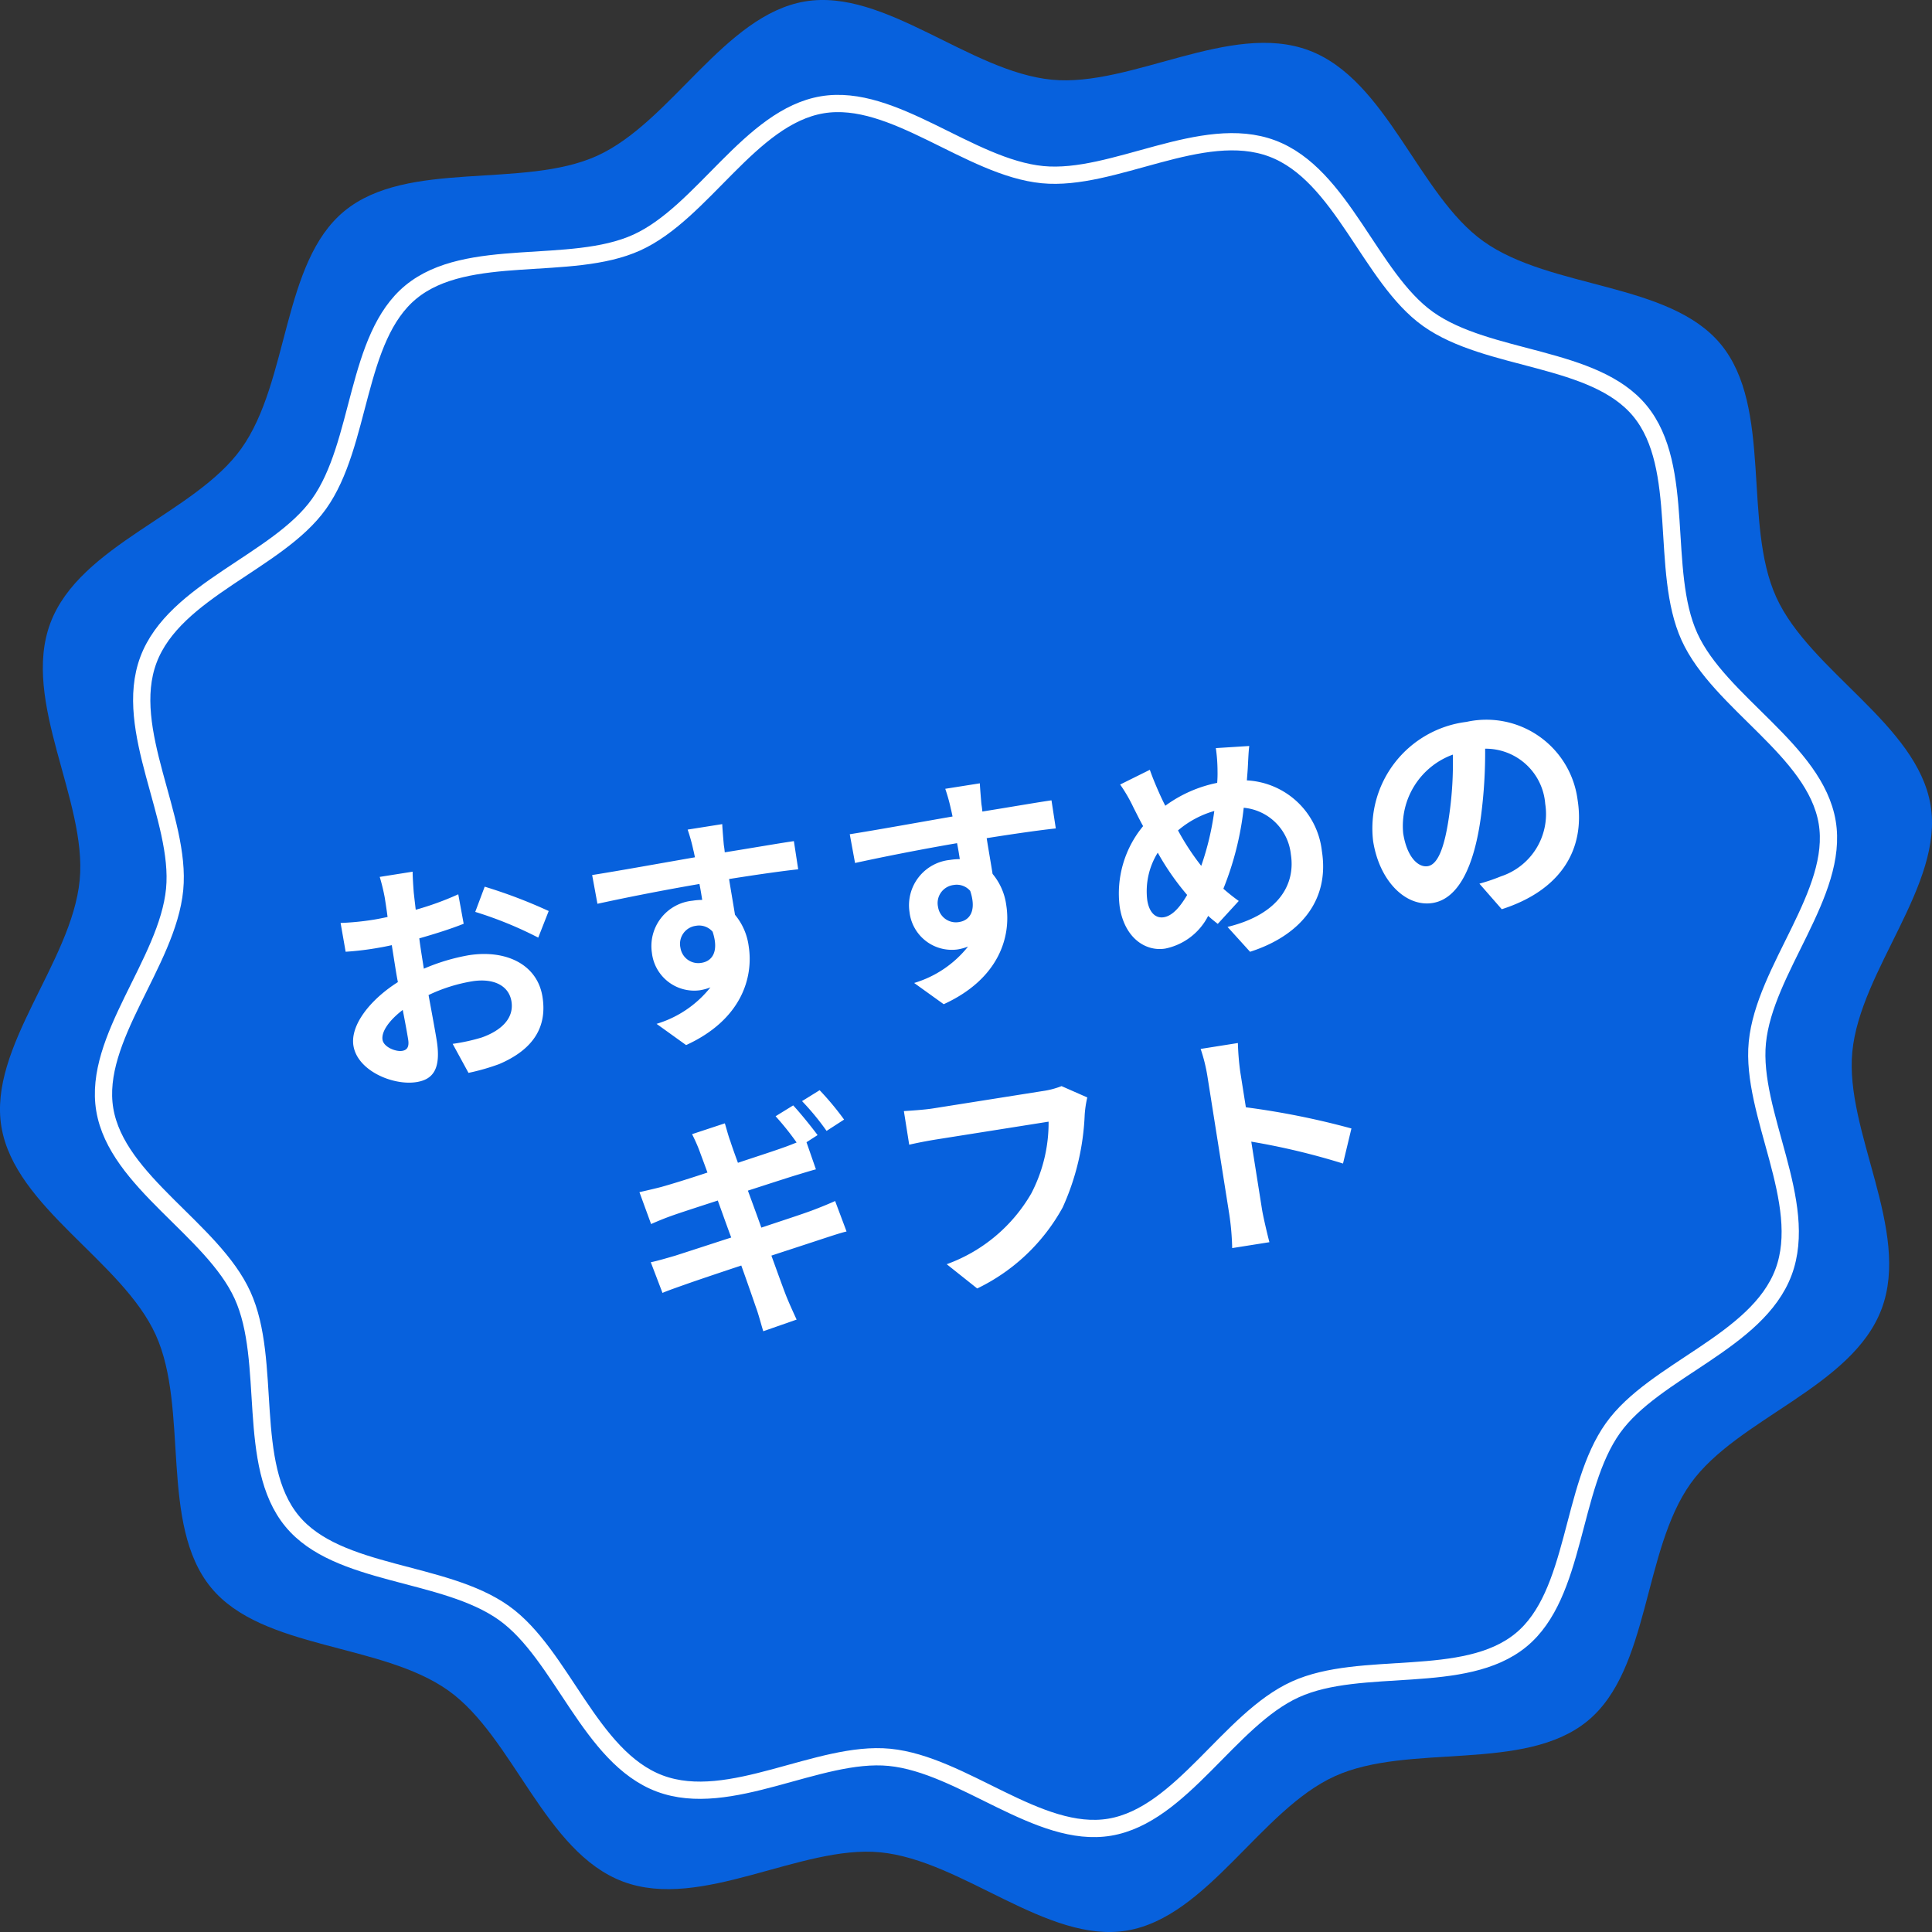
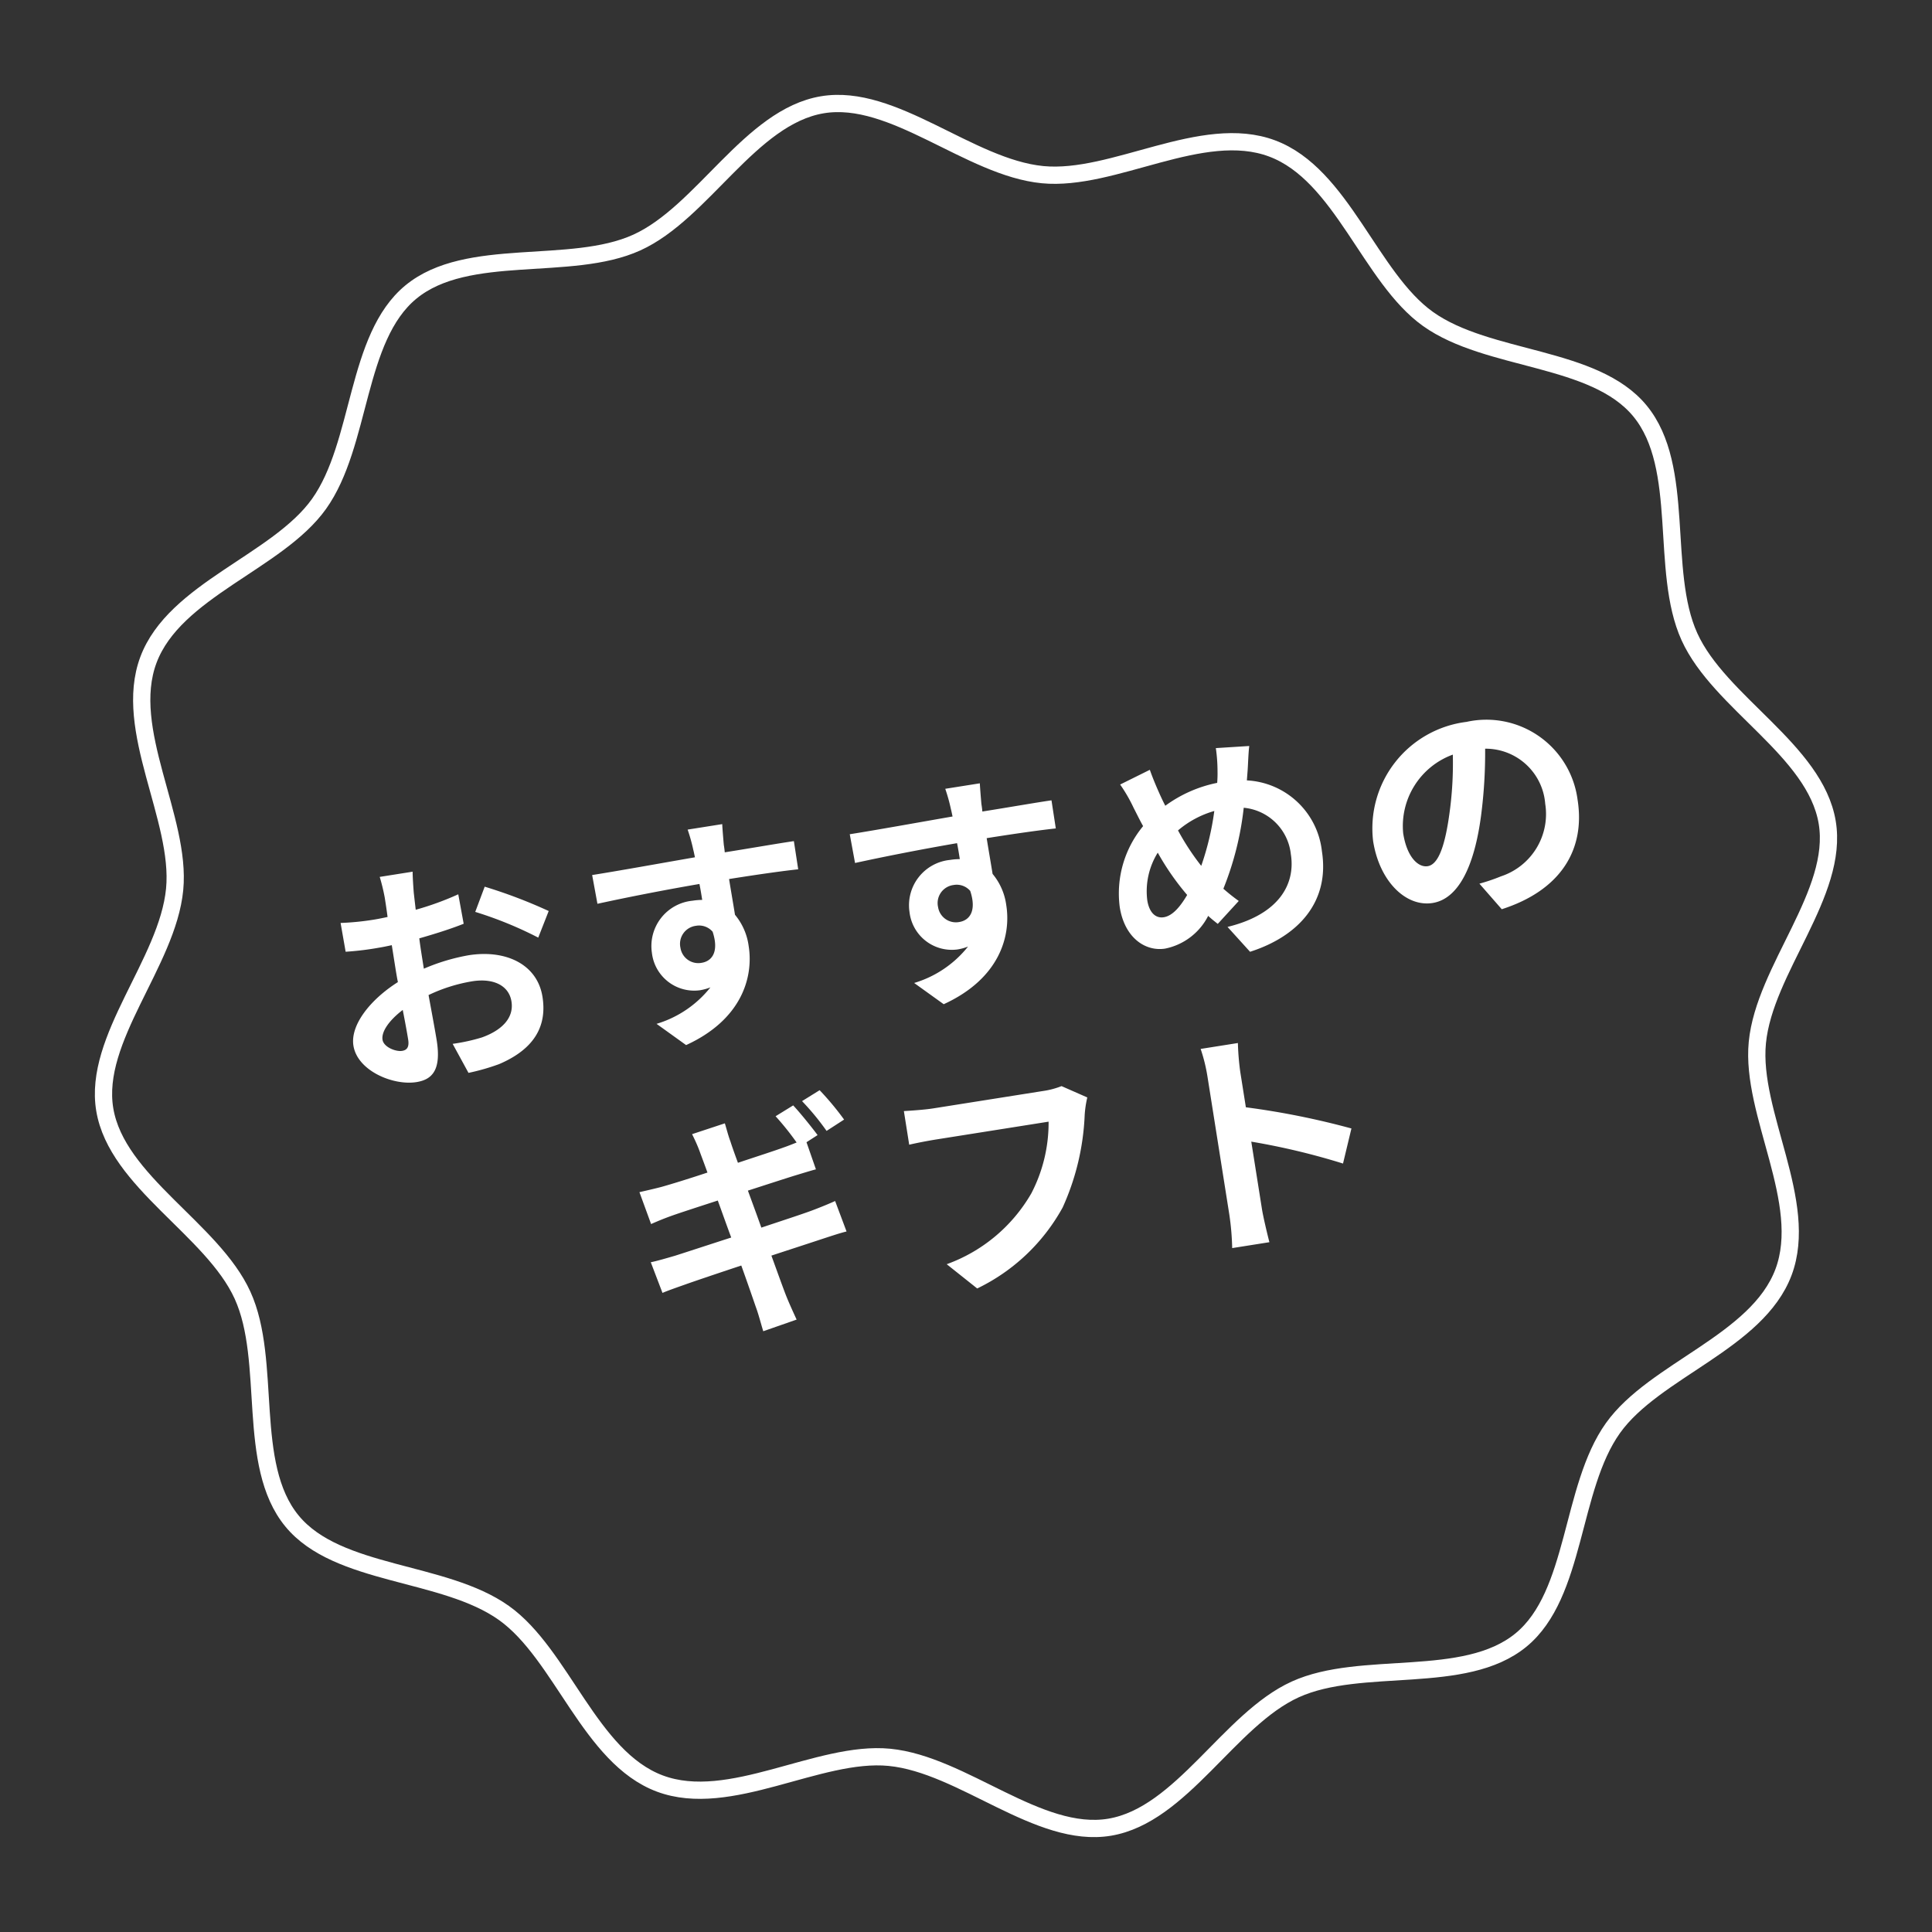
<svg xmlns="http://www.w3.org/2000/svg" width="112" height="112" viewBox="0 0 112 112">
  <rect x="0" y="0" width="112" height="112" fill="#333333" stroke="none" />
  <g id="グループ_64426" data-name="グループ 64426" transform="translate(-357.001 -1966)">
-     <path id="パス_52679" data-name="パス 52679" d="M109.081,75.877c-1.7,4.539-8.386,6.354-11.073,10.123-2.78,3.9-2.358,10.792-5.972,13.763-3.668,3.014-10.367,1.256-14.659,3.208s-7.367,8.16-12.048,8.946c-4.616.774-9.536-4.072-14.3-4.537-4.607-.448-10.366,3.4-14.906,1.7S29.768,100.694,26,98.008c-3.9-2.78-10.793-2.359-13.763-5.973-3.015-3.667-1.257-10.367-3.211-14.658S.868,70.009.084,65.328c-.775-4.615,4.071-9.535,4.536-14.3.449-4.605-3.4-10.366-1.7-14.905S11.306,29.768,13.993,26c2.78-3.9,2.357-10.792,5.971-13.763,3.668-3.014,10.367-1.256,14.659-3.208S41.99.869,46.672.083c4.616-.774,9.536,4.072,14.3,4.537,4.608.448,10.366-3.4,14.905-1.7S82.232,11.306,86,13.992c3.9,2.78,10.792,2.359,13.763,5.973,3.014,3.667,1.256,10.367,3.21,14.658s8.16,7.367,8.945,12.047c.774,4.615-4.072,9.535-4.536,14.3-.449,4.605,3.4,10.366,1.7,14.905" transform="translate(357 1966)" fill="#0761dd" fill-rule="evenodd" />
    <path id="パス_52678" data-name="パス 52678" d="M97.394,67.747c-1.518,4.053-7.487,5.673-9.887,9.038-2.482,3.48-2.105,9.635-5.332,12.288-3.275,2.691-9.256,1.121-13.088,2.865s-6.578,7.285-10.757,7.987c-4.121.691-8.514-3.635-12.769-4.051-4.113-.4-9.255,3.036-13.309,1.519s-5.673-7.488-9.036-9.886c-3.483-2.482-9.637-2.106-12.288-5.333C8.235,78.9,9.805,72.917,8.061,69.086S.775,62.508.075,58.329c-.692-4.12,3.635-8.513,4.05-12.769.4-4.112-3.037-9.255-1.519-13.308s7.488-5.673,9.888-9.038c2.482-3.48,2.1-9.635,5.331-12.288C21.1,8.235,27.082,9.8,30.914,8.062S37.491.776,41.671.074c4.121-.691,8.514,3.635,12.768,4.051,4.114.4,9.255-3.036,13.308-1.519s5.674,7.488,9.038,9.886c3.481,2.482,9.636,2.106,12.288,5.333C91.765,21.1,90.2,27.082,91.94,30.914s7.286,6.578,7.986,10.757c.691,4.12-3.636,8.513-4.05,12.769-.4,4.112,3.036,9.255,1.518,13.308" transform="translate(363 1972)" fill="none" stroke="#fff" stroke-width="1" fill-rule="evenodd" />
    <path id="パス_56089" data-name="パス 56089" d="M-31.136-11.368h-1.932a11.267,11.267,0,0,1,.1,1.232c0,.238,0,.644-.014,1.134-.28.014-.56.028-.812.028a15.524,15.524,0,0,1-1.932-.112l.028,1.694a17.164,17.164,0,0,0,1.96.07c.224,0,.476-.014.742-.028v1.176c0,.322,0,.658.014.994-1.722.742-3.122,2.016-3.122,3.234,0,1.484,1.918,2.66,3.276,2.66.924,0,1.54-.462,1.54-2.2,0-.476-.028-1.568-.056-2.674a9.439,9.439,0,0,1,2.632-.392c1.218,0,2.058.56,2.058,1.512,0,1.022-.9,1.582-2.03,1.792a10.78,10.78,0,0,1-1.722.1l.644,1.806A12.818,12.818,0,0,0-27.93.434c2.226-.56,3.094-1.806,3.094-3.458,0-1.932-1.694-3.052-3.85-3.052a11.6,11.6,0,0,0-2.688.364V-6.23c0-.406,0-.84.014-1.26.91-.112,1.876-.252,2.674-.434l-.042-1.736a17.146,17.146,0,0,1-2.576.5c.014-.35.028-.686.042-.994C-31.234-10.514-31.178-11.116-31.136-11.368Zm3.99,1.512-.77,1.358a22.275,22.275,0,0,1,3.374,2.044l.84-1.428A29.255,29.255,0,0,0-27.146-9.856Zm-7.238,7.84c0-.49.574-1.064,1.428-1.526.028.756.042,1.4.042,1.75,0,.476-.2.588-.448.588C-33.726-1.2-34.384-1.582-34.384-2.016Zm21.406-9.268h-2.03a10.159,10.159,0,0,1,.14,1.218c.014.112.014.252.028.434-1.9.028-4.452.084-6.048.084l.042,1.694c1.722-.1,3.906-.182,6.02-.21.014.308.014.63.014.938a3.633,3.633,0,0,0-.56-.042,2.641,2.641,0,0,0-2.8,2.618,2.47,2.47,0,0,0,2.408,2.576,2.993,2.993,0,0,0,.63-.07,6.291,6.291,0,0,1-3.416,1.6l1.5,1.484c3.416-.952,4.48-3.276,4.48-5.1a3.563,3.563,0,0,0-.5-1.918c0-.616-.014-1.386-.014-2.1,1.9,0,3.206.028,4.046.07L-9.03-9.66c-.728-.014-2.646.014-4.06.014.014-.168.014-.322.014-.434C-13.062-10.3-13.006-11.06-12.978-11.284Zm-3.514,6.706A1.054,1.054,0,0,1-15.414-5.7a1.032,1.032,0,0,1,.91.49c.2,1.232-.322,1.68-.91,1.68A1.045,1.045,0,0,1-16.492-4.578ZM2.142-11.284H.112a10.159,10.159,0,0,1,.14,1.218c.014.112.014.252.028.434-1.9.028-4.452.084-6.048.084l.042,1.694c1.722-.1,3.906-.182,6.02-.21.014.308.014.63.014.938a3.633,3.633,0,0,0-.56-.042,2.641,2.641,0,0,0-2.8,2.618A2.47,2.47,0,0,0-.644-1.974a2.993,2.993,0,0,0,.63-.07A6.291,6.291,0,0,1-3.43-.448l1.5,1.484c3.416-.952,4.48-3.276,4.48-5.1a3.563,3.563,0,0,0-.5-1.918c0-.616-.014-1.386-.014-2.1,1.9,0,3.206.028,4.046.07L6.09-9.66c-.728-.014-2.646.014-4.06.014.014-.168.014-.322.014-.434C2.058-10.3,2.114-11.06,2.142-11.284ZM-1.372-4.578A1.054,1.054,0,0,1-.294-5.7a1.032,1.032,0,0,1,.91.49c.2,1.232-.322,1.68-.91,1.68A1.045,1.045,0,0,1-1.372-4.578Zm19.278-6.4-1.932-.182a9.458,9.458,0,0,1-.112,1.33q-.042.315-.126.672a7.631,7.631,0,0,0-3.178.84c-.1-.294-.182-.588-.252-.854-.112-.42-.224-.882-.308-1.344l-1.834.574a8.883,8.883,0,0,1,.56,1.456c.126.378.238.756.378,1.134A6.121,6.121,0,0,0,9.03-2.926C9.03-1.12,10.094-.14,11.256-.14a3.6,3.6,0,0,0,2.758-1.484c.14.182.308.364.476.546L15.9-2.2a11.189,11.189,0,0,1-.77-.84,17.7,17.7,0,0,0,1.9-4.452A3.03,3.03,0,0,1,19.306-4.4c0,1.75-1.218,3.332-4.284,3.584L16.086.812C19,.364,21.112-1.33,21.112-4.3A4.615,4.615,0,0,0,17.458-9.03c.042-.182.084-.35.126-.532C17.668-9.912,17.794-10.6,17.906-10.976Zm-7.238,7.91A4.23,4.23,0,0,1,11.7-5.7a15.08,15.08,0,0,0,1.3,2.688c-.518.63-1.036,1.064-1.54,1.064S10.668-2.38,10.668-3.066ZM13.062-6.79a5.61,5.61,0,0,1,2.254-.784A16.128,16.128,0,0,1,14.07-4.55,14.377,14.377,0,0,1,13.062-6.79ZM36.218-4.928a5.331,5.331,0,0,0-5.656-5.46A6.22,6.22,0,0,0,24.136-4.4c0,2.366,1.288,4.074,2.842,4.074,1.526,0,2.73-1.736,3.57-4.564a28.313,28.313,0,0,0,.84-3.794,3.461,3.461,0,0,1,2.94,3.7,3.8,3.8,0,0,1-3.192,3.752,10.768,10.768,0,0,1-1.3.224L30.884.658C34.412.112,36.218-1.974,36.218-4.928Zm-10.29.35a4.407,4.407,0,0,1,3.556-4.06,21.014,21.014,0,0,1-.742,3.388c-.574,1.89-1.12,2.772-1.708,2.772C26.488-2.478,25.928-3.164,25.928-4.578ZM-11.466,5.464l-1.106.462a16.239,16.239,0,0,1,.966,1.694c-.252.056-.546.126-.8.168-.5.1-1.568.266-2.744.462-.126-.63-.21-1.106-.238-1.3-.07-.322-.112-.8-.154-1.078l-1.974.322c.1.322.2.658.28,1.064.042.224.14.686.252,1.274-1.2.2-2.282.35-2.772.406-.434.042-.854.07-1.3.1l.378,1.932c.476-.126.84-.21,1.288-.294s1.512-.252,2.744-.448c.14.714.28,1.484.434,2.24-1.428.224-2.73.434-3.374.532-.448.056-1.078.14-1.456.154l.392,1.862c.322-.084.8-.168,1.4-.28s1.918-.336,3.36-.574c.224,1.176.392,2.142.462,2.534.084.42.126.9.2,1.428l2.016-.364c-.126-.448-.266-.952-.364-1.372s-.28-1.386-.5-2.52c1.232-.2,2.366-.378,3.038-.49.532-.084,1.106-.182,1.484-.21l-.378-1.848c-.364.1-.882.224-1.428.336-.63.126-1.778.308-3.038.518-.14-.756-.294-1.526-.434-2.24,1.162-.182,2.226-.35,2.8-.434.42-.056.98-.14,1.288-.168l-.294-1.638.7-.308C-10.612,6.864-11.116,5.982-11.466,5.464Zm1.652-.63L-10.92,5.3A14.843,14.843,0,0,1-9.786,7.228l1.106-.49A16.567,16.567,0,0,0-9.814,4.834ZM5.446,7.676,4.074,6.794a4.693,4.693,0,0,1-1.106.112H-3.5c-.462,0-1.26-.07-1.68-.112V8.768c.364-.028,1.036-.056,1.666-.056H3.01A8.862,8.862,0,0,1,1.372,12.66a9.313,9.313,0,0,1-5.488,3.29l1.526,1.666a11.2,11.2,0,0,0,5.628-3.864,14.388,14.388,0,0,0,2.1-5.1A6.115,6.115,0,0,1,5.446,7.676Zm7.07,7.98a15.377,15.377,0,0,1-.14,1.96H14.56c-.056-.574-.126-1.554-.126-1.96V11.694a40.437,40.437,0,0,1,5.054,2.086l.8-1.932a45.725,45.725,0,0,0-5.852-2.17V7.606a15.221,15.221,0,0,1,.126-1.68H12.376a9.718,9.718,0,0,1,.14,1.68Z" transform="translate(413.453 2022.89) rotate(-9)" fill="#fff" stroke="rgba(0,0,0,0)" stroke-width="1" />
  </g>
</svg>